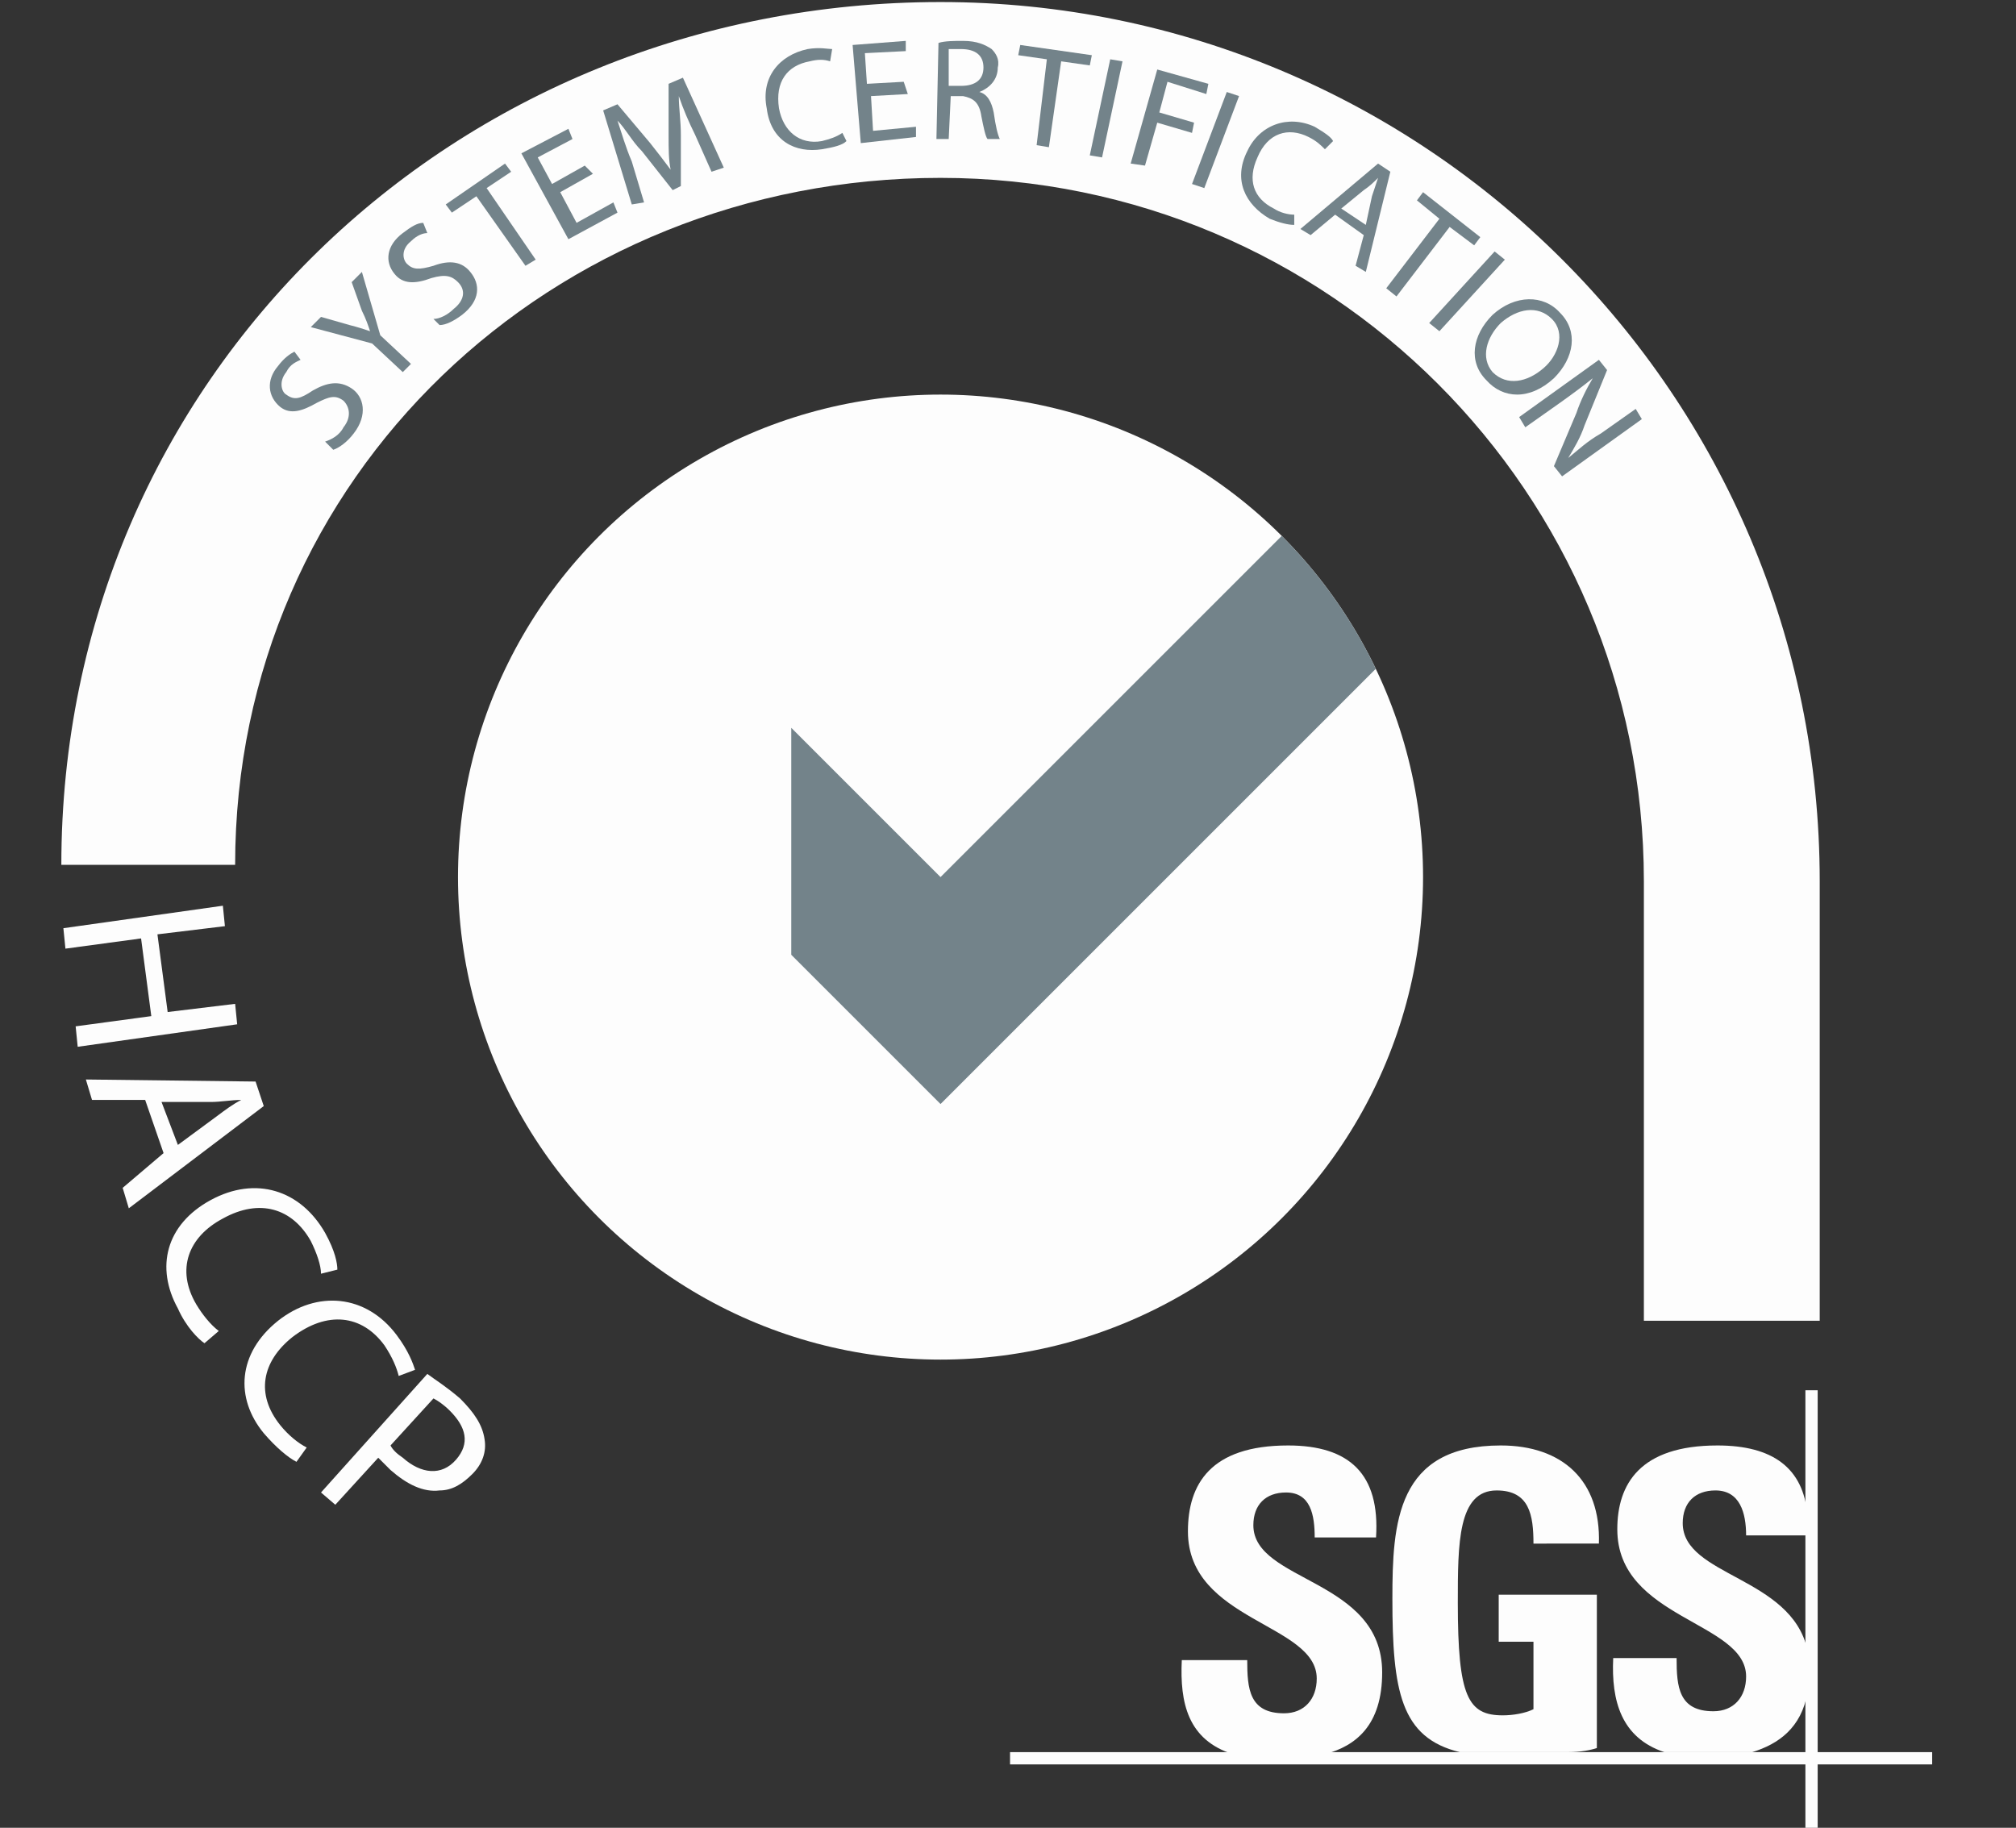
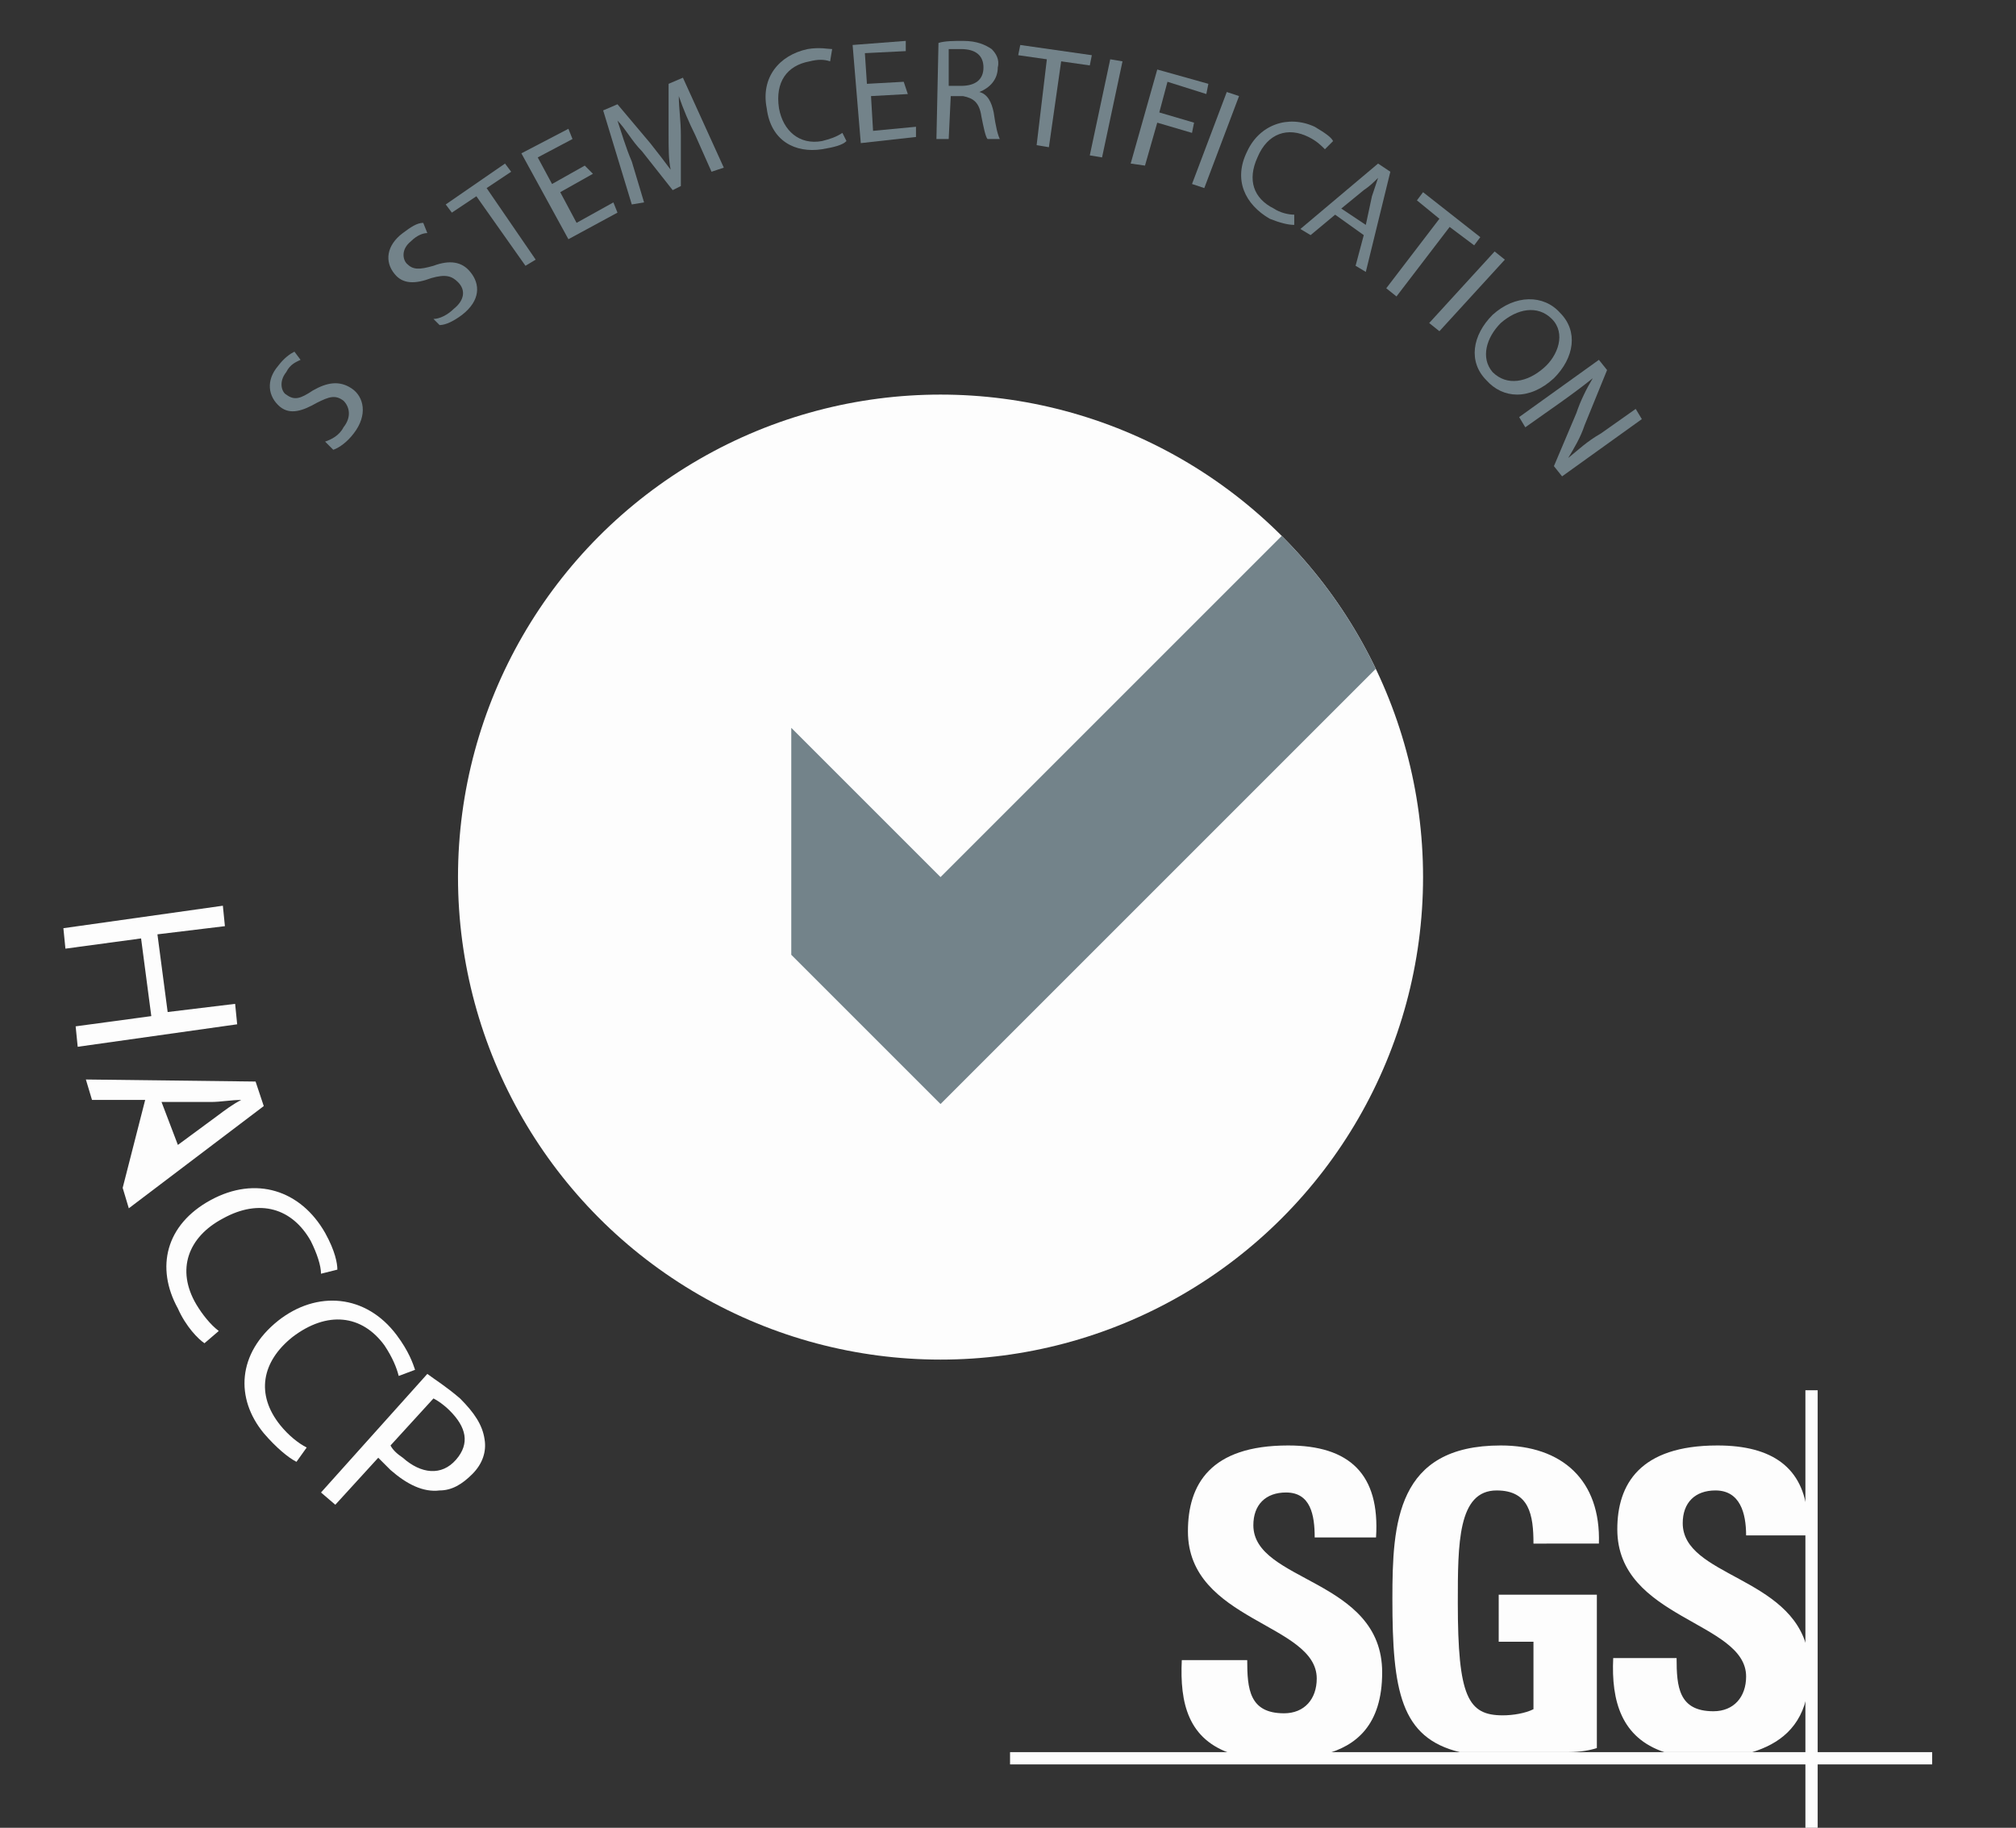
<svg xmlns="http://www.w3.org/2000/svg" xmlns:xlink="http://www.w3.org/1999/xlink" version="1.1" id="Calque_1" x="0px" y="0px" viewBox="0 0 98.6 89.4" style="enable-background:new 0 0 98.6 89.4;" xml:space="preserve">
  <rect x="0" y="0" width="98.6" height="89.4" fill="#333333" stroke="none" />
  <style type="text/css">
	.st0{fill-rule:evenodd;clip-rule:evenodd;fill:#FDFDFD;}
	.st1{fill:#FDFDFD;}
	.st2{fill:#73838A;}
	.st3{clip-path:url(#SVGID_2_);}
</style>
-   <path class="st0" d="M89,64.6V43.1c0-23.8-19.3-43-43-43C22.2,0.1,3,18.5,3,42.3c0,0,8.5,0,8.5,0C11.5,23.3,27,8.7,46,8.7  c19,0,34.4,15.4,34.4,34.4v21.5H89z" />
  <g>
    <path class="st1" d="M60.3,85.8c-2.2-0.7-2.6-2.5-2.5-4.6H61c0,1.4,0.1,2.6,1.8,2.6c1,0,1.6-0.7,1.6-1.7c0-2.7-6.3-2.8-6.3-7.2   c0-2.3,1.1-4.2,4.9-4.2c3,0,4.5,1.4,4.3,4.5h-3c0-1.1-0.2-2.2-1.4-2.2c-1,0-1.6,0.6-1.6,1.6c0,2.8,6.3,2.6,6.3,7.2   c0,2.6-1.3,3.6-2.8,4H60.3L60.3,85.8z" />
    <path class="st1" d="M75,75.5c0-1.4-0.2-2.6-1.8-2.6c-1.9,0-1.9,2.6-1.9,5.5c0,4.6,0.5,5.5,2.2,5.5c0.5,0,1.1-0.1,1.5-0.3v-3.3   h-1.7V78h4.8v7.5c-0.3,0.1-0.8,0.2-1.4,0.2h-5.3c-2.9-0.7-3.3-3-3.3-7.5c0-3.7,0.2-7.5,5.3-7.5c3,0,4.9,1.7,4.8,4.8H75L75,75.5z" />
    <path class="st1" d="M84,70.7c2.7,0,4.2,1.1,4.4,3.4v1h-3c0-1.1-0.3-2.2-1.5-2.2c-1,0-1.6,0.6-1.6,1.6c0,2.6,5.3,2.6,6.1,6.2v2.1   c-0.3,1.7-1.4,2.5-2.7,2.9h-4.3c-2.1-0.7-2.6-2.5-2.5-4.6H82c0,1.4,0.1,2.6,1.8,2.6c1,0,1.6-0.7,1.6-1.7c0-2.7-6.3-2.8-6.3-7.2   C79.1,72.6,80.2,70.7,84,70.7L84,70.7z" />
    <polygon class="st1" points="49.4,85.7 94.5,85.7 94.5,86.3 49.4,86.3 49.4,85.7  " />
    <polygon class="st1" points="88.3,68 88.9,68 88.9,89.4 88.3,89.4 88.3,68  " />
  </g>
  <g>
    <g>
      <path class="st1" d="M11,45.3l-3.3,0.4l0.5,3.8l3.3-0.4l0.1,1l-7.8,1.1l-0.1-1l3.7-0.5l-0.5-3.8l-3.7,0.5l-0.1-1l7.8-1.1L11,45.3z    " />
-       <path class="st1" d="M7.1,53.8l-2.6,0l-0.3-1l8.3,0.1l0.4,1.2l-6.6,5l-0.3-1L8,56.4L7.1,53.8z M8.7,56l1.9-1.4    c0.4-0.3,0.8-0.6,1.2-0.8l0,0c-0.5,0-1,0.1-1.5,0.1l-2.4,0L8.7,56z" />
+       <path class="st1" d="M7.1,53.8l-2.6,0l-0.3-1l8.3,0.1l0.4,1.2l-6.6,5l-0.3-1L7.1,53.8z M8.7,56l1.9-1.4    c0.4-0.3,0.8-0.6,1.2-0.8l0,0c-0.5,0-1,0.1-1.5,0.1l-2.4,0L8.7,56z" />
      <path class="st1" d="M10,65.7c-0.3-0.2-0.9-0.8-1.3-1.7c-1.1-2-0.6-4.1,1.6-5.3c2.2-1.2,4.4-0.5,5.6,1.6c0.5,0.9,0.6,1.5,0.6,1.8    l-0.8,0.2c0-0.4-0.2-1-0.5-1.6c-0.9-1.6-2.5-2.1-4.3-1.1c-1.7,0.9-2.3,2.5-1.3,4.2c0.3,0.5,0.7,1,1.1,1.3L10,65.7z" />
      <path class="st1" d="M14.5,71.5c-0.4-0.2-1-0.7-1.6-1.4c-1.4-1.7-1.3-3.9,0.7-5.5c1.9-1.5,4.3-1.3,5.8,0.7    c0.6,0.8,0.8,1.4,0.9,1.7l-0.8,0.3c-0.1-0.4-0.3-0.9-0.7-1.5c-1.1-1.5-2.8-1.7-4.5-0.4c-1.5,1.2-1.8,2.8-0.6,4.3    c0.4,0.5,0.9,0.9,1.3,1.1L14.5,71.5z" />
      <path class="st1" d="M20.9,67.2c0.4,0.3,0.9,0.6,1.6,1.2c0.7,0.7,1.1,1.3,1.2,2c0.1,0.6-0.1,1.2-0.6,1.7c-0.5,0.5-1,0.8-1.6,0.8    c-0.8,0.1-1.6-0.3-2.4-1c-0.2-0.2-0.4-0.4-0.6-0.6l-2.1,2.3L15.7,73L20.9,67.2z M19.1,70.7c0.1,0.2,0.3,0.4,0.6,0.6    c0.9,0.8,1.9,0.9,2.6,0.1c0.7-0.8,0.5-1.6-0.3-2.4c-0.3-0.3-0.6-0.5-0.8-0.6L19.1,70.7z" />
    </g>
  </g>
  <g>
    <path class="st2" d="M15.9,21.6c0.3-0.1,0.7-0.3,0.9-0.7c0.4-0.5,0.3-1,0-1.3c-0.4-0.3-0.7-0.2-1.3,0.1c-0.7,0.4-1.3,0.6-1.8,0.2   c-0.6-0.5-0.7-1.3-0.1-2c0.3-0.4,0.6-0.6,0.8-0.7l0.3,0.4c-0.2,0.1-0.5,0.2-0.7,0.6c-0.4,0.5-0.2,1,0,1.1c0.4,0.3,0.7,0.2,1.3-0.2   c0.7-0.4,1.3-0.5,1.9-0.1c0.6,0.4,0.8,1.3,0.1,2.2c-0.3,0.4-0.7,0.7-1,0.8L15.9,21.6z" />
-     <path class="st2" d="M19.7,18.2l-1.5-1.4l-3-0.8l0.5-0.5l1.4,0.4c0.4,0.1,0.7,0.2,1,0.3l0,0c-0.1-0.3-0.2-0.6-0.4-1l-0.5-1.4   l0.5-0.5l0.9,3.1l1.5,1.4L19.7,18.2z" />
    <path class="st2" d="M21.2,15.6c0.3,0,0.7-0.2,1-0.5c0.5-0.4,0.6-0.9,0.2-1.3c-0.3-0.3-0.6-0.4-1.3-0.2c-0.8,0.3-1.4,0.3-1.8-0.2   c-0.5-0.6-0.4-1.4,0.4-2c0.4-0.3,0.7-0.5,1-0.5l0.2,0.5c-0.2,0-0.5,0.1-0.8,0.4c-0.5,0.4-0.4,0.9-0.2,1.1c0.3,0.3,0.6,0.3,1.3,0.1   c0.8-0.3,1.4-0.2,1.8,0.3c0.5,0.6,0.5,1.4-0.4,2.1c-0.4,0.3-0.8,0.5-1.1,0.5L21.2,15.6z" />
    <path class="st2" d="M23.3,9.6l-1.2,0.8L21.8,10l2.9-2L25,8.4l-1.2,0.8l2.4,3.5l-0.5,0.3L23.3,9.6z" />
    <path class="st2" d="M29,8.5l-1.6,0.9l0.8,1.5l1.8-1l0.2,0.5l-2.4,1.3l-2.3-4.2l2.3-1.2l0.2,0.5l-1.7,0.9l0.7,1.3l1.6-0.9L29,8.5z" />
    <path class="st2" d="M34,6.6c-0.3-0.6-0.6-1.3-0.8-1.9l0,0c0,0.6,0.1,1.2,0.1,1.9l0,2.5l-0.4,0.2l-1.5-1.9   c-0.5-0.5-0.8-1.1-1.2-1.5l0,0c0.2,0.6,0.4,1.3,0.7,2l0.6,2L30.9,10l-1.4-4.6l0.7-0.3L31.8,7c0.4,0.5,0.7,0.9,1,1.3l0,0   c-0.1-0.5-0.1-1-0.1-1.7l0-2.5l0.7-0.3l2,4.4l-0.6,0.2L34,6.6z" />
    <path class="st2" d="M41.4,6.9c-0.2,0.2-0.6,0.3-1.2,0.4c-1.3,0.2-2.5-0.4-2.7-2c-0.3-1.5,0.6-2.6,2-2.9c0.6-0.1,1,0,1.2,0L40.6,3   c-0.3-0.1-0.6-0.1-1,0c-1.1,0.2-1.7,1-1.5,2.3c0.2,1.1,1,1.8,2.1,1.6c0.4-0.1,0.7-0.2,1-0.4L41.4,6.9z" />
    <path class="st2" d="M44.4,4.6l-1.8,0.1l0.1,1.7l2.1-0.2l0,0.5L42.1,7l-0.4-4.8L44.3,2l0,0.5l-2,0.1l0.1,1.5l1.8-0.1L44.4,4.6z" />
    <path class="st2" d="M45.9,2.1C46.2,2,46.7,2,47.1,2c0.7,0,1.1,0.2,1.4,0.4c0.2,0.2,0.4,0.5,0.3,0.9c0,0.6-0.4,1-0.9,1.2l0,0   c0.4,0.1,0.6,0.5,0.7,1c0.1,0.7,0.2,1.1,0.3,1.3l-0.6,0c-0.1-0.1-0.2-0.6-0.3-1.1c-0.1-0.7-0.4-0.9-0.9-1l-0.6,0l-0.1,2.1l-0.6,0   L45.9,2.1z M46.4,4.2l0.6,0c0.7,0,1.1-0.3,1.1-0.9c0-0.6-0.4-0.9-1.1-0.9c-0.3,0-0.5,0-0.6,0L46.4,4.2z" />
    <path class="st2" d="M51.2,2.9l-1.4-0.2l0.1-0.5l3.5,0.5l-0.1,0.5l-1.4-0.2l-0.6,4.2l-0.6-0.1L51.2,2.9z" />
    <path class="st2" d="M54.9,3l-1,4.7l-0.6-0.1l1-4.7L54.9,3z" />
    <path class="st2" d="M56.6,3.4l2.5,0.7L59,4.6l-1.9-0.6l-0.4,1.5l1.7,0.5l-0.1,0.5l-1.7-0.5l-0.6,2.1L55.3,8L56.6,3.4z" />
    <path class="st2" d="M60.6,4.7l-1.7,4.5l-0.6-0.2L60,4.5L60.6,4.7z" />
    <path class="st2" d="M63.3,11c-0.3,0-0.7-0.1-1.2-0.3C60.9,10,60.3,8.8,61,7.4c0.6-1.3,2-1.8,3.3-1.2c0.5,0.3,0.8,0.5,0.9,0.7   l-0.4,0.4c-0.2-0.2-0.4-0.4-0.8-0.6c-1-0.5-2-0.2-2.5,1c-0.5,1.1-0.2,2,0.8,2.5c0.3,0.2,0.7,0.3,1,0.3L63.3,11z" />
    <path class="st2" d="M65.3,10.5l-1.2,1l-0.5-0.3L67.4,8L68,8.4l-1.2,4.9L66.3,13l0.4-1.5L65.3,10.5z M66.8,11l0.3-1.4   c0.1-0.3,0.2-0.6,0.3-0.9l0,0c-0.2,0.2-0.4,0.4-0.7,0.6l-1.1,0.9L66.8,11z" />
    <path class="st2" d="M70.4,10.7l-1.1-0.9l0.3-0.4l2.8,2.2L72.1,12l-1.2-0.9l-2.6,3.4l-0.5-0.4L70.4,10.7z" />
    <path class="st2" d="M73.6,12.7l-3.2,3.5l-0.5-0.4l3.2-3.5L73.6,12.7z" />
    <path class="st2" d="M76,18.5c-1.2,1.1-2.5,1-3.3,0.1c-0.9-0.9-0.7-2.2,0.3-3.2c1.1-1,2.5-1,3.3-0.1C77.2,16.2,77,17.5,76,18.5z    M73.4,15.8c-0.7,0.7-1,1.7-0.4,2.4c0.7,0.7,1.7,0.5,2.5-0.2c0.7-0.6,1.1-1.7,0.4-2.4C75.2,14.9,74.2,15.1,73.4,15.8z" />
    <path class="st2" d="M74.3,20.4l3.9-2.8l0.4,0.5l-1.1,2.7c-0.2,0.6-0.5,1.1-0.8,1.6l0,0c0.5-0.4,0.9-0.8,1.6-1.2L80,20l0.3,0.5   l-3.9,2.8l-0.4-0.5l1.1-2.6c0.2-0.6,0.5-1.2,0.8-1.7l0,0c-0.5,0.4-0.9,0.7-1.6,1.2l-1.7,1.2L74.3,20.4z" />
  </g>
  <g>
    <defs>
      <ellipse id="SVGID_1_" cx="46" cy="42.9" rx="23.6" ry="23.6" />
    </defs>
    <use xlink:href="#SVGID_1_" style="overflow:visible;fill:#FDFDFD;" />
    <clipPath id="SVGID_2_">
      <use xlink:href="#SVGID_1_" style="overflow:visible;" />
    </clipPath>
    <g class="st3">
      <g>
        <polygon class="st2" points="38.7,35.6 46,42.9 72.1,16.8 72.1,27.9 46,54 38.7,46.7    " />
      </g>
    </g>
  </g>
</svg>